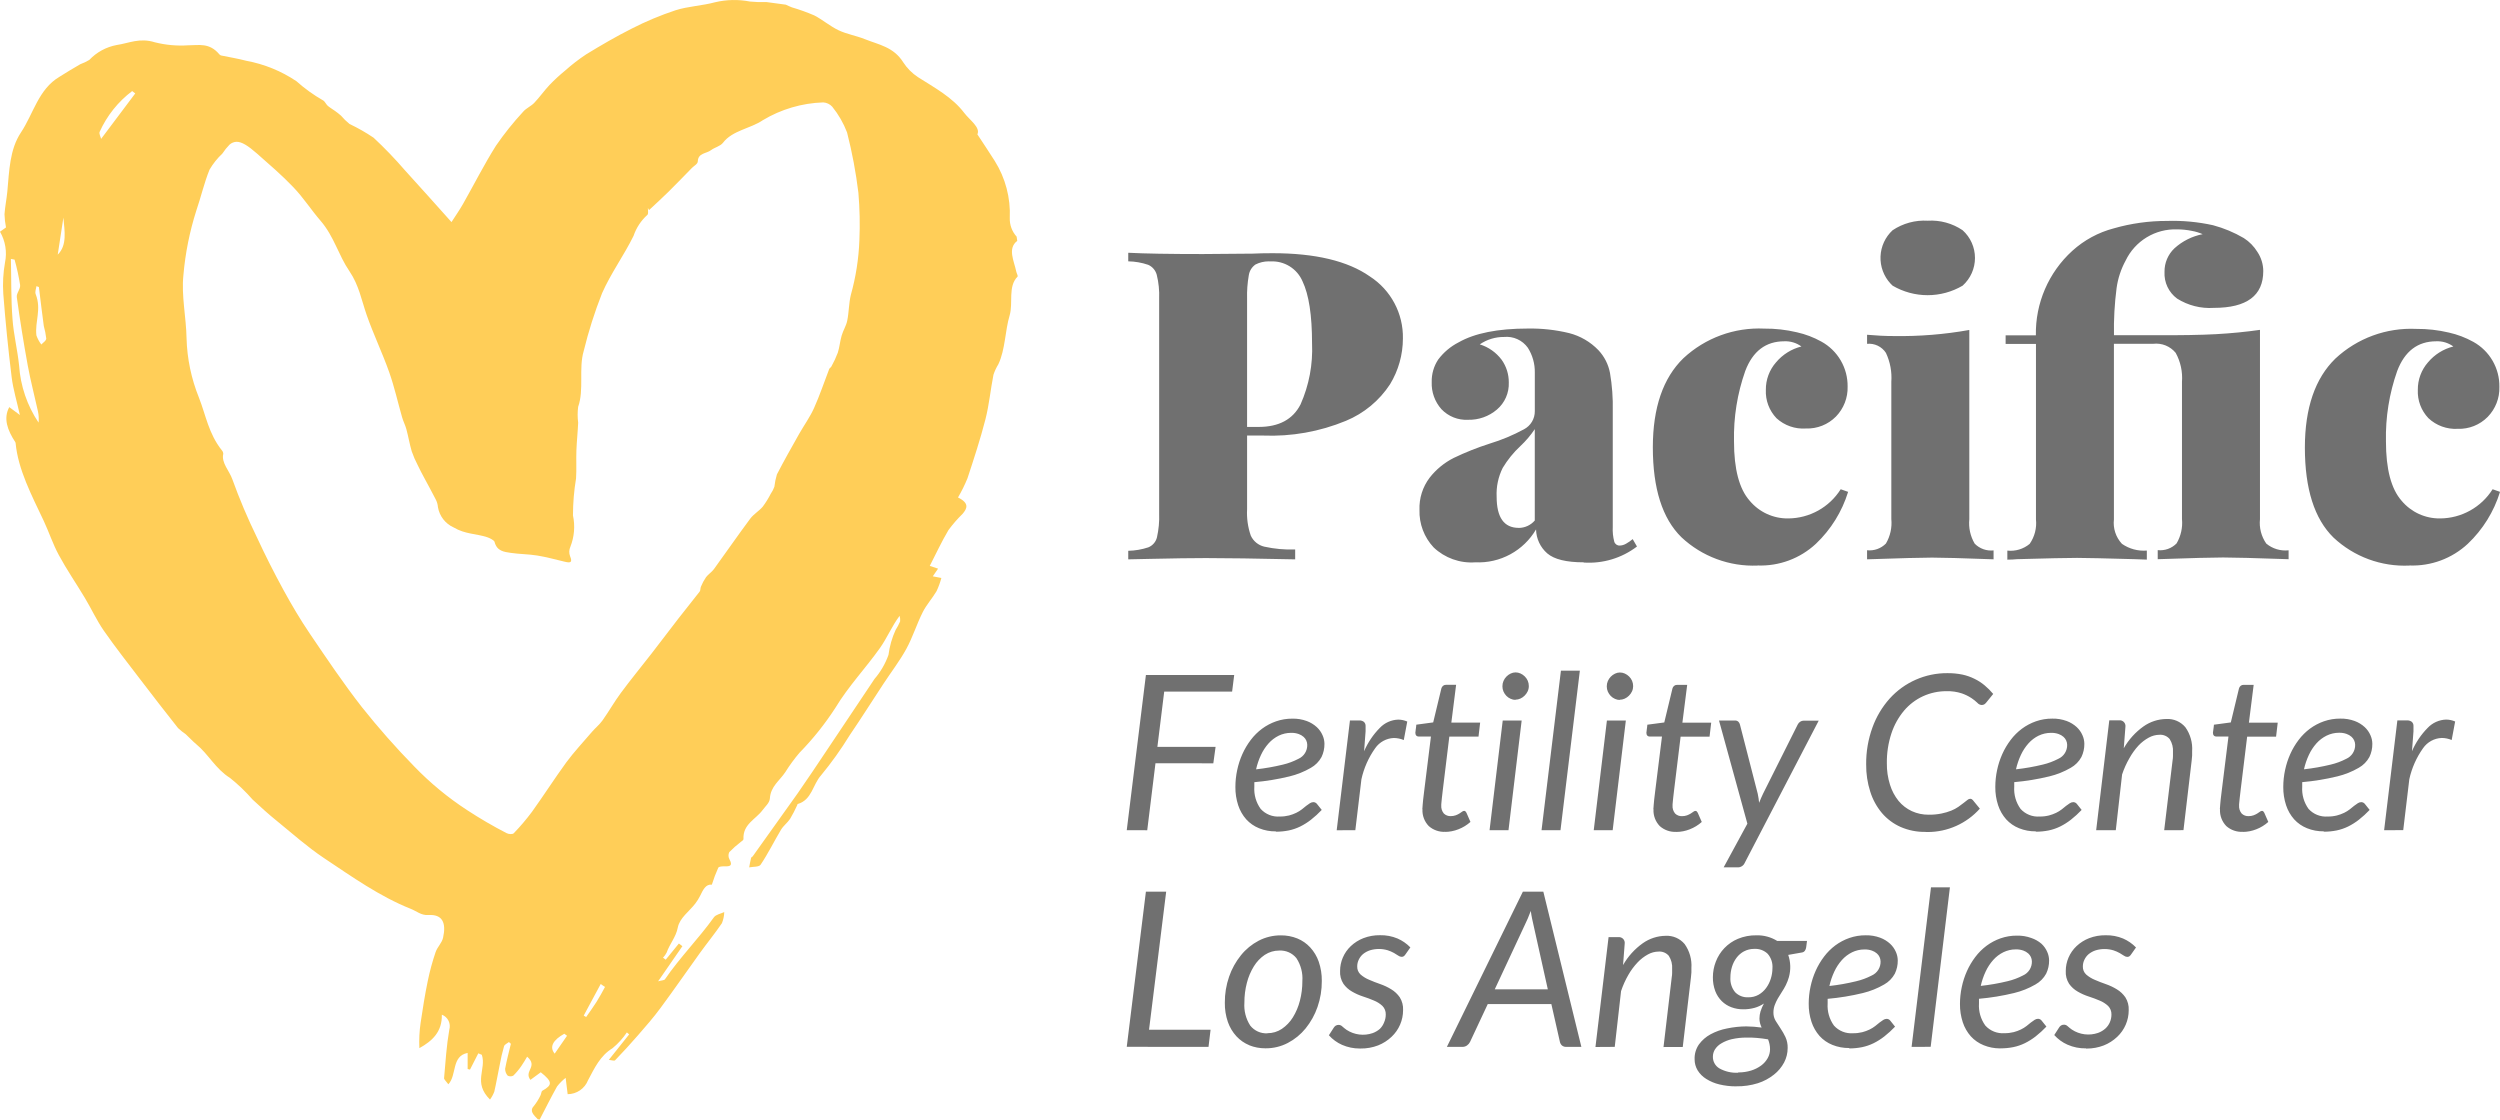
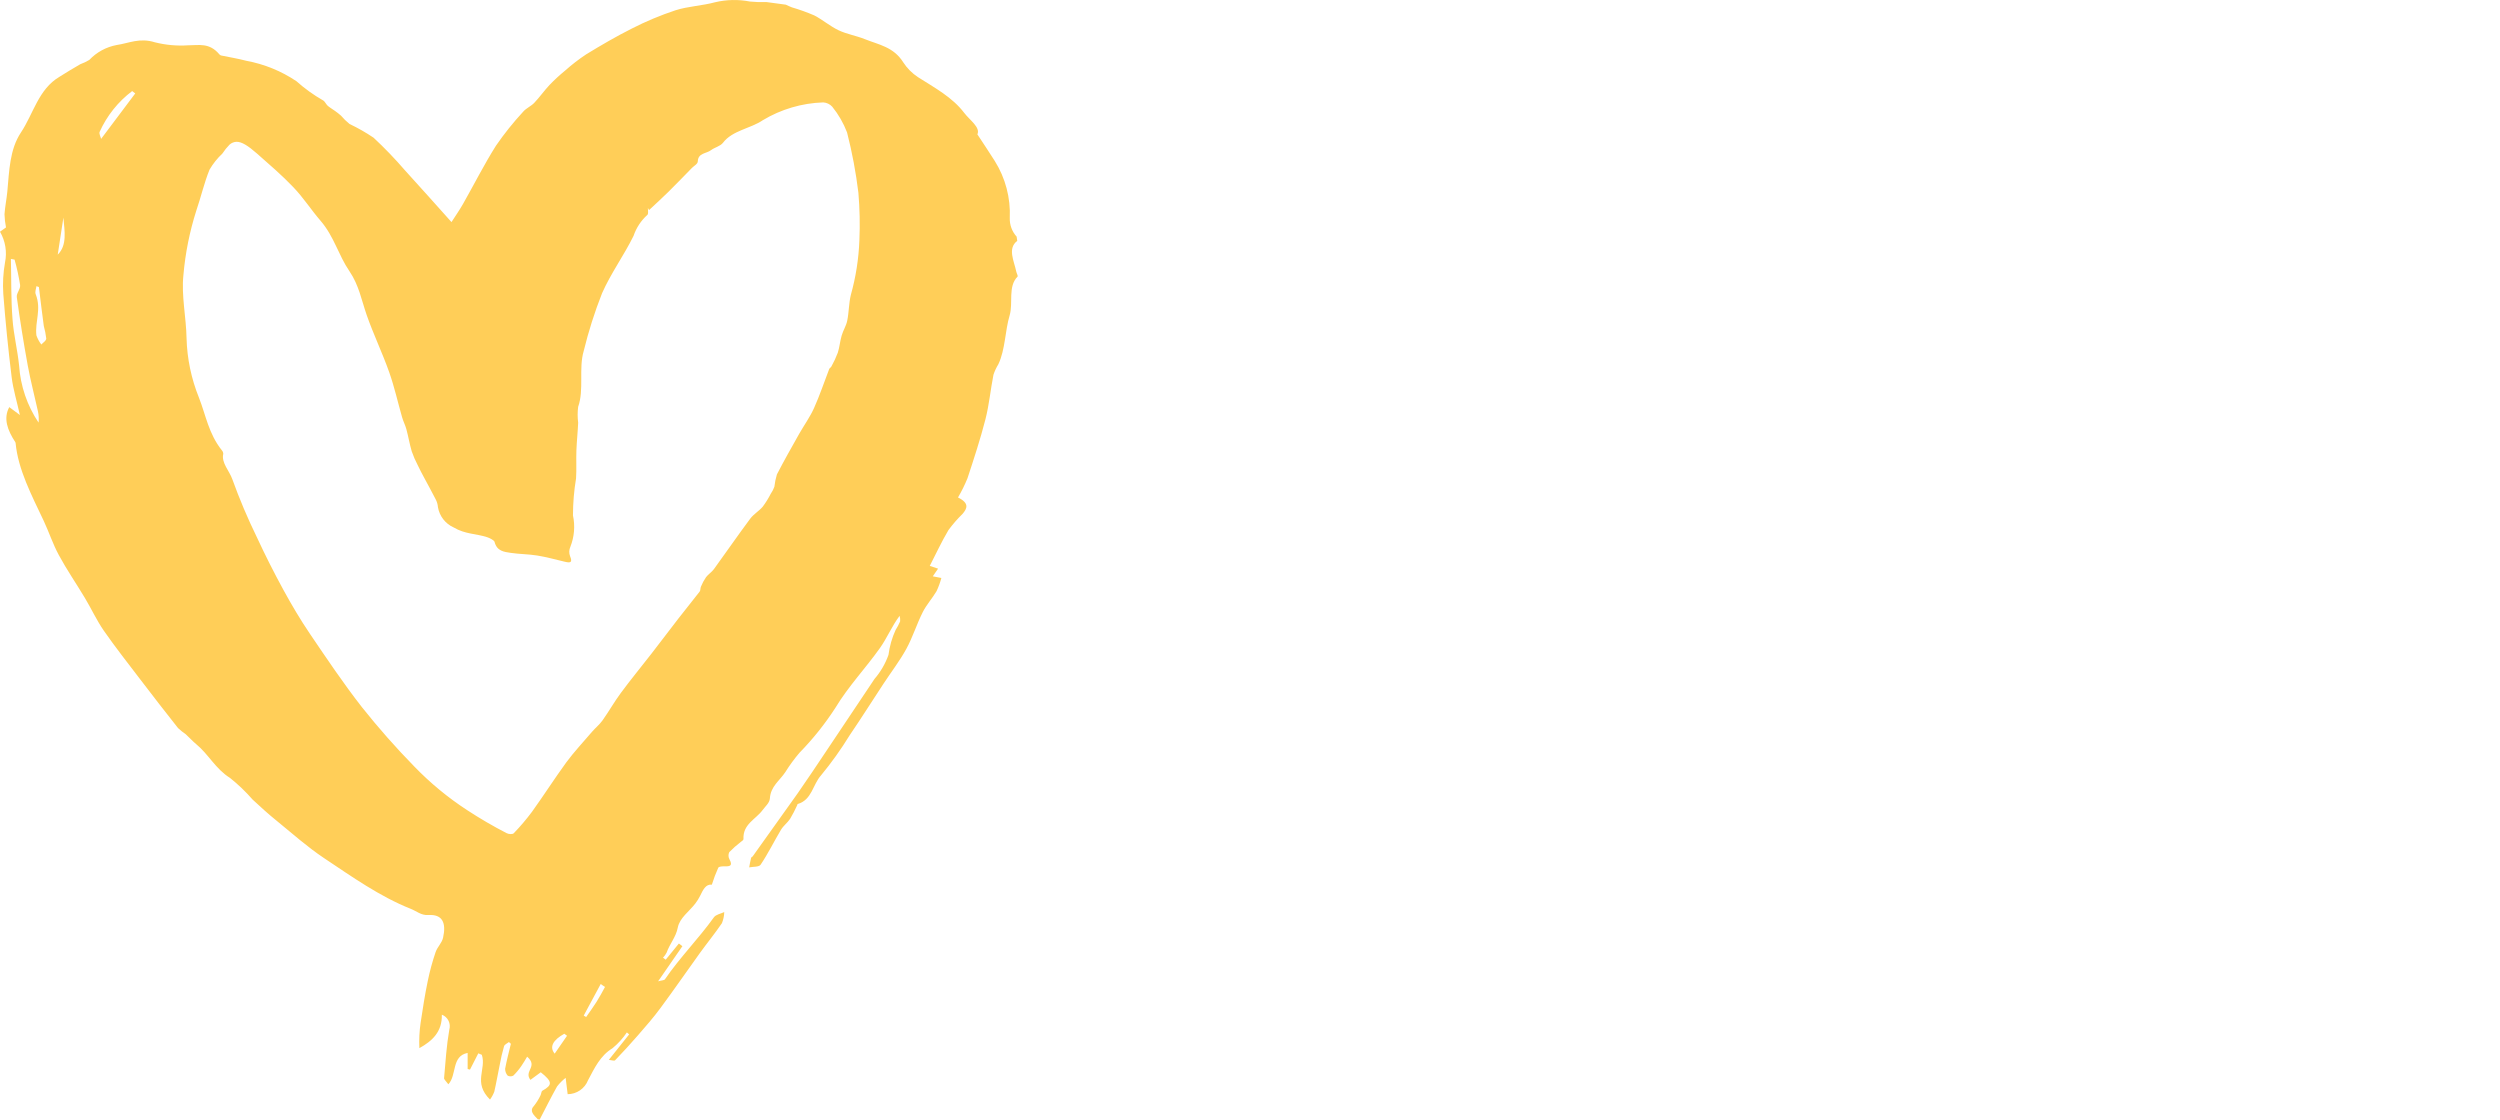
<svg xmlns="http://www.w3.org/2000/svg" id="Group_14558" data-name="Group 14558" width="303.705" height="136" viewBox="0 0 303.705 136">
  <defs>
    <clipPath id="clip-path">
      <path id="Intersection_1" data-name="Intersection 1" d="M65.327,135.969c-.49-.521-1.041-.994-.484-1.593a6.732,6.732,0,0,0,.818-1.307c.1-.177.083-.484.239-.573,1.244-.693,1.218-1.094-.208-2.234l-1.255.922c-.843-1.083.989-1.614-.4-2.816-.255.416-.453.791-.7,1.13a7.874,7.874,0,0,1-.984,1.177.748.748,0,0,1-.677,0,1.274,1.274,0,0,1-.313-.833c.193-1.041.458-2.03.7-3.04l-.239-.213c-.2.166-.521.281-.594.521a22.3,22.3,0,0,0-.521,2.238c-.229,1.088-.411,2.192-.661,3.27a4.1,4.1,0,0,1-.521.958c-2.108-2.083-.406-3.681-.994-5.435l-.427-.182-1.01,1.978-.286-.073V127.91c-1.989.385-1.291,2.686-2.343,3.811-.25-.343-.521-.583-.521-.729.171-1.979.3-3.978.635-5.9a1.5,1.5,0,0,0-.906-1.827c.047,2.082-1.156,3.191-2.728,4.066a16.065,16.065,0,0,1,.151-3.082c.255-1.708.521-3.415.87-5.087a28.963,28.963,0,0,1,.947-3.488c.213-.635.765-1.109.911-1.76.4-1.8-.062-2.868-1.8-2.754-.854.058-1.422-.474-2.13-.755-3.759-1.494-7.122-3.889-10.521-6.154-1.994-1.327-3.822-2.957-5.7-4.488-1.041-.838-2.02-1.728-2.988-2.629A20.947,20.947,0,0,0,27.936,94.5c-1.76-1.1-2.6-2.869-4.118-4.113-.443-.365-.823-.8-1.25-1.187a7.633,7.633,0,0,1-.937-.75q-2.3-2.906-4.54-5.847c-1.51-1.984-3.061-3.946-4.472-5.977-.885-1.275-1.515-2.671-2.311-3.993C9.267,70.892,8.1,69.2,7.143,67.425c-.729-1.343-1.182-2.764-1.827-4.139-1.473-3.124-3.124-6.248-3.42-9.465a.254.254,0,0,0-.037-.11C.9,52.254.385,50.828,1.125,49.458l1.291.958c-.375-1.676-.822-3.15-1-4.587Q.791,40.754.4,35.7a15.711,15.711,0,0,1,.209-3.811A5.3,5.3,0,0,0,0,28.15l.729-.521A9.719,9.719,0,0,1,.546,26.02C.614,25.089.8,24.2.89,23.272c.234-2.53.281-5.118,1.655-7.18,1.52-2.285,2.124-5.258,4.686-6.768C8.075,8.8,8.9,8.283,9.756,7.8a6.1,6.1,0,0,0,1.093-.521,6.124,6.124,0,0,1,3.332-1.811c1.5-.224,2.78-.911,4.639-.328a12.963,12.963,0,0,0,4.04.364c1.312,0,2.572-.349,3.785,1.094a.44.44,0,0,0,.209.141c1.041.218,2.046.375,3.066.645a16.21,16.21,0,0,1,6.086,2.478,19.063,19.063,0,0,0,3.238,2.332c.224.109.354.469.573.661s.583.406.87.614a8.073,8.073,0,0,1,.734.578,8.1,8.1,0,0,0,1.041,1.015,22.193,22.193,0,0,1,2.92,1.666,50.524,50.524,0,0,1,3.811,3.962c1.874,2.051,3.717,4.129,5.654,6.289.458-.714.963-1.432,1.4-2.2,1.338-2.359,2.567-4.8,4.008-7.085a36.708,36.708,0,0,1,3.3-4.123c.365-.427.947-.662,1.338-1.067.661-.693,1.213-1.489,1.869-2.187a21.677,21.677,0,0,1,1.911-1.759A22.252,22.252,0,0,1,71.214,6.6c1.8-1.1,3.644-2.176,5.529-3.124a37.593,37.593,0,0,1,5.321-2.228c1.51-.484,3.254-.551,4.8-.973A10.031,10.031,0,0,1,91.112.188,14.677,14.677,0,0,0,93.107.25l2.358.318c.245.109.489.239.739.328a23.435,23.435,0,0,1,2.712.974c1.01.521,1.926,1.317,2.941,1.8s2.15.661,3.212,1.088c1.655.667,3.483.937,4.649,2.8a6.2,6.2,0,0,0,1.812,1.822c2.01,1.281,4.165,2.431,5.612,4.342.656.864,1.989,1.754,1.593,2.6.827,1.26,1.483,2.239,2.108,3.228a12.028,12.028,0,0,1,1.827,6.924,3.217,3.217,0,0,0,.833,2.275l.073.51c-1.208.932-.39,2.416-.114,3.748.041.2.229.521.151.594-1.187,1.208-.521,3.176-.953,4.686-.578,1.926-.521,4.128-1.374,5.956a6.012,6.012,0,0,0-.6,1.286c-.354,1.791-.521,3.644-.974,5.414-.625,2.431-1.4,4.79-2.176,7.148a18.332,18.332,0,0,1-1.156,2.343c1.442.713,1.083,1.364.562,1.983a16.225,16.225,0,0,0-1.718,1.973c-.833,1.4-1.515,2.884-2.275,4.358l1.01.333-.641.932,1.041.2a9.5,9.5,0,0,1-.583,1.6c-.521.885-1.229,1.65-1.687,2.566-.724,1.442-1.213,3.035-1.984,4.446-.817,1.489-1.858,2.832-2.785,4.248-1.369,2.082-2.707,4.2-4.1,6.247A43.112,43.112,0,0,1,99.734,94.2c-1,1.114-1.1,2.963-2.811,3.467-.052,0-.062.115-.089.172a16.341,16.341,0,0,1-.854,1.64c-.318.479-.807.828-1.1,1.317-.843,1.406-1.562,2.89-2.478,4.248-.2.3-.916.229-1.39.328.073-.38.135-.766.229-1.14,0-.094.151-.13.208-.213,1.822-2.551,3.644-5.1,5.467-7.664,1.2-1.713,2.353-3.462,3.524-5.206q2.905-4.326,5.795-8.668a9.184,9.184,0,0,0,1.7-2.926,10.482,10.482,0,0,1,.87-3.035,6.907,6.907,0,0,0,.546-1.041,1.75,1.75,0,0,0-.067-.666c-.942,1.259-1.515,2.676-2.363,3.878-1.755,2.478-3.863,4.686-5.43,7.289a35.131,35.131,0,0,1-4.368,5.467,19.792,19.792,0,0,0-1.718,2.348c-.687,1.041-1.786,1.728-1.879,3.2-.037.552-.557.963-.885,1.416-.833,1.13-2.416,1.708-2.322,3.524,0,.141-.208.239-.328.344a13.024,13.024,0,0,0-1.4,1.244.959.959,0,0,0,.031.88c.427.791.031.854-.578.843-.286,0-.7,0-.791.172a18.362,18.362,0,0,0-.776,2.051c-.755-.083-1.073.646-1.421,1.349a5.756,5.756,0,0,1-.583.937c-.739.968-1.91,1.755-2.134,2.926s-.989,1.983-1.354,3.04a2.544,2.544,0,0,1-.442.619l.328.245,1.6-1.963.427.323-2.952,4.269c.427-.125.739-.109.838-.255,1.811-2.645,4.076-4.92,5.94-7.518.25-.349.833-.437,1.26-.64a3.834,3.834,0,0,1-.286,1.353c-.849,1.25-1.806,2.416-2.691,3.644-1.6,2.223-3.16,4.483-4.79,6.685-.843,1.145-1.786,2.218-2.718,3.29s-1.827,2.046-2.78,3.035c-.1.1-.453-.026-.755-.057l2.468-3.092-.281-.239a8.833,8.833,0,0,1-1.744,1.921c-1.5.916-2.182,2.41-2.968,3.883a2.679,2.679,0,0,1-2.478,1.7l-.245-1.984a5.857,5.857,0,0,0-1.041,1.042c-.739,1.322-1.416,2.681-2.114,4.024ZM67.383,128l1.5-2.171-.328-.25C67.169,126.348,66.711,127.191,67.383,128Zm3.53-4.628.291.182c.417-.6.854-1.2,1.25-1.822s.708-1.218,1.041-1.832l-.521-.359ZM27.879,17.576a7.161,7.161,0,0,0-.864,1.078,8.688,8.688,0,0,0-1.562,1.958c-.651,1.6-1.041,3.337-1.609,4.987a35.937,35.937,0,0,0-1.562,7.809c-.266,2.515.338,5.133.38,7.669a20.766,20.766,0,0,0,1.51,7.241c.843,2.145,1.171,4.368,2.775,6.383a.672.672,0,0,1,.177.432c-.265,1.078.755,2.082,1.1,3.087a70.255,70.255,0,0,0,2.983,7.049q1.5,3.239,3.243,6.429c.979,1.786,2.025,3.566,3.191,5.284,2.035,3,4.066,6.029,6.32,8.918a93.9,93.9,0,0,0,6.377,7.226,37.08,37.08,0,0,0,6.409,5.289,53.7,53.7,0,0,0,4.8,2.8c.261.135.739.161.875,0a26.881,26.881,0,0,0,2.207-2.6c1.421-1.978,2.738-4.04,4.165-6,.958-1.3,2.082-2.483,3.123-3.712.411-.474.911-.874,1.276-1.385.775-1.088,1.437-2.27,2.233-3.343,1.192-1.614,2.468-3.16,3.7-4.748,1.109-1.432,2.2-2.884,3.311-4.316.843-1.088,1.718-2.155,2.562-3.248.114-.146.067-.411.151-.594a6.219,6.219,0,0,1,.619-1.151c.276-.364.693-.614.963-.984,1.478-2.035,2.91-4.112,4.41-6.127.417-.557,1.067-.922,1.52-1.458a10.91,10.91,0,0,0,.969-1.562,3.757,3.757,0,0,0,.442-.854,8.423,8.423,0,0,1,.307-1.5c.864-1.671,1.791-3.306,2.712-4.941.593-1.041,1.307-2.025,1.8-3.123.693-1.536,1.229-3.16,1.843-4.743.047-.12.2-.177.261-.3a12.187,12.187,0,0,0,.781-1.676c.213-.661.27-1.406.469-2.082s.546-1.166.677-1.812c.209-1.01.193-2.114.437-3.123A28.635,28.635,0,0,0,104.4,29.2a44.965,44.965,0,0,0-.12-5.779,57.263,57.263,0,0,0-1.379-7.336,11.533,11.533,0,0,0-1.8-3.124,1.609,1.609,0,0,0-1.093-.521,15.243,15.243,0,0,0-7.336,2.16c-1.53,1.042-3.686,1.229-4.842,2.744-.328.427-1.01.557-1.458.9-.547.422-1.562.328-1.6,1.343,0,.333-.453.547-.708.807-.953.974-1.9,1.958-2.863,2.91-.766.755-1.562,1.479-2.354,2.218l-.141-.255c0,.291.094.729-.073.849a6,6,0,0,0-1.666,2.535c-1.171,2.384-2.749,4.53-3.826,6.966a54.171,54.171,0,0,0-2.234,7.033c-.625,2.119.067,4.686-.671,6.768a7.471,7.471,0,0,0,0,1.931c-.047,1.135-.172,2.244-.214,3.379s.031,2.28-.042,3.394a27.553,27.553,0,0,0-.375,4.493,6.583,6.583,0,0,1-.318,3.816,1.478,1.478,0,0,0-.031,1.145c.333.8,0,.818-.641.666-1.119-.265-2.239-.578-3.347-.755s-2.14-.161-3.223-.323c-.786-.119-1.676-.193-1.968-1.338-.052-.193-.578-.463-.9-.567-1.338-.438-2.666-.354-4.051-1.177A3.311,3.311,0,0,1,53.2,61.6a2.375,2.375,0,0,0-.271-.937c-.427-.854-.906-1.692-1.354-2.541-.286-.521-.567-1.067-.827-1.609a12.015,12.015,0,0,1-.729-1.682c-.266-.9-.411-1.806-.656-2.707-.13-.484-.39-.968-.521-1.453-.521-1.822-.922-3.644-1.562-5.461-.823-2.327-1.927-4.628-2.739-6.956-.619-1.78-.932-3.6-2.082-5.295-1.359-1.983-1.869-4.232-3.514-6.138-1.151-1.327-2.083-2.806-3.306-4.076-1.374-1.447-2.915-2.764-4.42-4.092-1.114-.98-1.857-1.428-2.468-1.428A1.338,1.338,0,0,0,27.879,17.576ZM7.288,51.677l-.521-2.228ZM1.52,38.765c.13,1.854.609,3.764.8,5.633a14.127,14.127,0,0,0,2.364,6.94,4.251,4.251,0,0,0-.073-1.364c-.406-1.858-.9-3.717-1.239-5.57q-.76-4.165-1.328-8.283c-.073-.521.458-.963.4-1.494a27.247,27.247,0,0,0-.672-3.087l-.447-.089C1.385,33.887,1.327,36.308,1.52,38.765Zm4.316,7.752-.974-4.332ZM4.342,35.756c.713,1.833-.109,3.285.078,4.977a3.905,3.905,0,0,0,.6,1.119c.213-.239.583-.432.6-.729a9.755,9.755,0,0,0-.3-1.52c-.213-1.562-.4-3.155-.594-4.732l-.3-.109C4.388,35.095,4.217,35.444,4.342,35.756Zm2.671-4.821c1.166-1.15.828-2.868.687-4.5Zm114.051-6.221-.984-2.035ZM12.1,16.03c-.083.219.125.589.182.843L16.43,11.35l-.375-.286A12.769,12.769,0,0,0,12.1,16.03Z" fill="none" />
    </clipPath>
    <clipPath id="clip-path-2">
-       <path id="Intersection_2" data-name="Intersection 2" d="M146.412,38.489q-3.473-3.405-3.473-10.933.006-7.21,3.712-10.813a13.481,13.481,0,0,1,9.813-3.6,16.573,16.573,0,0,1,3.972.447,11.091,11.091,0,0,1,2.972,1.13,6.143,6.143,0,0,1,3.16,5.472,5.01,5.01,0,0,1-1.422,3.644,4.874,4.874,0,0,1-3.644,1.447,4.8,4.8,0,0,1-3.551-1.291,4.686,4.686,0,0,1-1.291-3.446A4.994,4.994,0,0,1,157.9,17.2a5.889,5.889,0,0,1,3.077-1.921,3.277,3.277,0,0,0-2.082-.63q-3.368,0-4.738,3.6a24.09,24.09,0,0,0-1.369,8.553q0,5.055,1.895,7.211a5.985,5.985,0,0,0,4.686,2.155,7.586,7.586,0,0,0,6.377-3.546l.9.318a14.638,14.638,0,0,1-3.92,6.315,9.856,9.856,0,0,1-7.08,2.629l-.006.01A12.624,12.624,0,0,1,146.412,38.489ZM67.2,38.453q-3.473-3.405-3.472-10.933.006-7.21,3.712-10.813a13.481,13.481,0,0,1,9.814-3.6,16.572,16.572,0,0,1,3.972.447,11.1,11.1,0,0,1,2.973,1.13,6.144,6.144,0,0,1,3.191,5.467,5.01,5.01,0,0,1-1.421,3.644,4.869,4.869,0,0,1-3.644,1.447,4.8,4.8,0,0,1-3.577-1.25,4.685,4.685,0,0,1-1.291-3.446A4.991,4.991,0,0,1,78.7,17.2a5.89,5.89,0,0,1,3.077-1.921,3.276,3.276,0,0,0-2.082-.63q-3.369,0-4.738,3.6a24.111,24.111,0,0,0-1.369,8.553q0,5.055,1.9,7.211a5.984,5.984,0,0,0,4.686,2.155,7.587,7.587,0,0,0,6.377-3.546l.9.318a14.639,14.639,0,0,1-3.92,6.315,9.856,9.856,0,0,1-7.08,2.629l-.005.01A12.756,12.756,0,0,1,67.2,38.453ZM55.331,41.5q-3.155,0-4.42-1.078A3.959,3.959,0,0,1,49.541,37.5a8.106,8.106,0,0,1-7.367,4,6.657,6.657,0,0,1-5.081-1.817,6.379,6.379,0,0,1-1.713-4.55,6.1,6.1,0,0,1,1.239-3.92,8.669,8.669,0,0,1,2.921-2.395,34.117,34.117,0,0,1,4.368-1.739,22.383,22.383,0,0,0,4.165-1.739,2.458,2.458,0,0,0,1.317-2.213V18.44a5.449,5.449,0,0,0-.843-3,3.168,3.168,0,0,0-2.895-1.317,5.121,5.121,0,0,0-2.947.9,5.259,5.259,0,0,1,2.655,1.869,4.684,4.684,0,0,1,.869,2.764,4.111,4.111,0,0,1-1.447,3.29,5.206,5.206,0,0,1-3.5,1.239,4.164,4.164,0,0,1-3.238-1.291A4.684,4.684,0,0,1,36.865,19.6a4.737,4.737,0,0,1,.791-2.738,7.171,7.171,0,0,1,2.473-2.082Q43.075,13.1,48.547,13.1a19.881,19.881,0,0,1,5,.551,7.53,7.53,0,0,1,3.576,2.083,5.53,5.53,0,0,1,1.4,2.764A24.019,24.019,0,0,1,58.86,23.1V37.2a5.738,5.738,0,0,0,.182,1.791.661.661,0,0,0,.656.474,1.622,1.622,0,0,0,.791-.234,4.963,4.963,0,0,0,.791-.551l.521.9a9.63,9.63,0,0,1-6.471,1.947Zm-7.684-14.13a12.174,12.174,0,0,0-2.155,2.655,7.062,7.062,0,0,0-.739,3.5q0,3.79,2.686,3.79v.006a2.6,2.6,0,0,0,1.947-.9v-11.1A11.887,11.887,0,0,1,47.647,27.369Zm59.147,13.807v-1.1a3.63,3.63,0,0,0,2.712-.817,4.385,4.385,0,0,0,.765-2.973V14.968h-3.686V13.926h3.675a13.536,13.536,0,0,1,4.42-10.261,12.071,12.071,0,0,1,5.05-2.738,23.27,23.27,0,0,1,6.471-.9,22.613,22.613,0,0,1,5.581.521,15.151,15.151,0,0,1,3.738,1.562A5.24,5.24,0,0,1,137.176,3.8a4.216,4.216,0,0,1,.708,2.317q0,4.472-6,4.472a7.448,7.448,0,0,1-4.472-1.13,3.785,3.785,0,0,1-1.525-3.238A3.862,3.862,0,0,1,127.1,3.348a7.146,7.146,0,0,1,3.42-1.713,5.722,5.722,0,0,0-1.317-.4,8.838,8.838,0,0,0-1.791-.182,6.677,6.677,0,0,0-6.247,3.79,9.741,9.741,0,0,0-1.1,3.342,38.741,38.741,0,0,0-.318,5.727h4.79q4.92.021,7.632-.13t5.315-.521v22.99a4.384,4.384,0,0,0,.765,2.972,3.628,3.628,0,0,0,2.712.818v1.1l-.01-.021q-6.107-.209-7.945-.209t-7.944.209v-1.1a2.787,2.787,0,0,0,2.291-.817,4.932,4.932,0,0,0,.656-2.973V19.575a6.309,6.309,0,0,0-.766-3.524,3.07,3.07,0,0,0-2.712-1.1h-4.79V36.281a3.736,3.736,0,0,0,.974,2.973,4.646,4.646,0,0,0,3.025.817v1.1l-1.422-.052q-5.528-.156-7.054-.157-1.791,0-7.315.157a9.921,9.921,0,0,1-1.023.053Zm-86.536-.037q-7.1-.156-10.839-.156-2.473,0-6.893.1L0,41.139V40.1a8.282,8.282,0,0,0,2.447-.422,1.761,1.761,0,0,0,1.041-1.213,11.3,11.3,0,0,0,.266-2.895V9.465A10.347,10.347,0,0,0,3.462,6.57,1.845,1.845,0,0,0,2.421,5.357,7.94,7.94,0,0,0,0,4.935V3.894q3,.156,9.053.156L15.108,4q1.052-.052,2.421-.052,7.788,0,11.813,2.816a8.773,8.773,0,0,1,4.024,7.554,10.714,10.714,0,0,1-1.562,5.55,11.77,11.77,0,0,1-5.368,4.446A23.823,23.823,0,0,1,16.383,26.1H14.437v8.939a8.417,8.417,0,0,0,.447,3.212,2.406,2.406,0,0,0,1.63,1.343,14.861,14.861,0,0,0,3.764.344v1.213ZM15.462,5.316a1.936,1.936,0,0,0-.818,1.317,14.124,14.124,0,0,0-.208,2.842V25.052h1.421q3.681-.006,5.076-2.739a16.473,16.473,0,0,0,1.395-7.419q0-5.107-1.155-7.528a4,4,0,0,0-3.894-2.421q-.113-.007-.225-.007A3.55,3.55,0,0,0,15.462,5.316Zm89.655,35.818q-5.685-.209-7.471-.208t-7.893.208v-1.1a2.786,2.786,0,0,0,2.291-.817A4.928,4.928,0,0,0,92.7,36.24V19.58a7.093,7.093,0,0,0-.656-3.524,2.451,2.451,0,0,0-2.291-1.1v-1.1q1.7.156,3.264.156a47.723,47.723,0,0,0,9.157-.739v22.99a4.88,4.88,0,0,0,.656,2.972,2.8,2.8,0,0,0,2.291.818v1.1ZM92.857,7.893c-.089-.082-.173-.167-.255-.255a4.587,4.587,0,0,1,.255-6.481A6.924,6.924,0,0,1,97.121,0a6.807,6.807,0,0,1,4.238,1.156,4.526,4.526,0,0,1,0,6.737,8.4,8.4,0,0,1-8.5,0Z" fill="#707070" />
-     </clipPath>
+       </clipPath>
    <clipPath id="clip-path-3">
-       <path id="Intersection_3" data-name="Intersection 3" d="M71.99,50.26a5.243,5.243,0,0,1-1.6-.671,3.2,3.2,0,0,1-1.041-1.041,2.6,2.6,0,0,1-.365-1.348,2.982,2.982,0,0,1,.521-1.791,4.249,4.249,0,0,1,1.422-1.239,6.916,6.916,0,0,1,2-.708,11.756,11.756,0,0,1,2.332-.25q.474.006.942.042t.927.1a3.071,3.071,0,0,1-.193-.521,2.266,2.266,0,0,1-.073-.583,3.057,3.057,0,0,1,.125-.843,5.061,5.061,0,0,1,.417-.974,3.971,3.971,0,0,1-1.119.521,4.948,4.948,0,0,1-1.406.182,4,4,0,0,1-1.426-.25,3.321,3.321,0,0,1-1.166-.739,3.447,3.447,0,0,1-.791-1.218,4.6,4.6,0,0,1-.291-1.7,5.192,5.192,0,0,1,.349-1.863,4.9,4.9,0,0,1,2.676-2.786,5.614,5.614,0,0,1,2.275-.432,4.554,4.554,0,0,1,2.514.682h3.619l-.1.776a.9.9,0,0,1-.151.406.519.519,0,0,1-.375.223l-1.655.292a4.549,4.549,0,0,1,.083,2.7,5.7,5.7,0,0,1-.375.974,7.757,7.757,0,0,1-.49.843q-.266.4-.489.791a5.388,5.388,0,0,0-.375.807,2.611,2.611,0,0,0-.151.9,1.907,1.907,0,0,0,.271,1q.271.447.594.921a8.047,8.047,0,0,1,.594,1.042,3.01,3.01,0,0,1,.27,1.322,3.788,3.788,0,0,1-.432,1.77,4.648,4.648,0,0,1-1.239,1.478,6.119,6.119,0,0,1-1.952,1.041,8.336,8.336,0,0,1-2.6.375l.016.005h-.1A8.518,8.518,0,0,1,71.99,50.26Zm1.531-5.5a4.5,4.5,0,0,0-1.3.521,2.23,2.23,0,0,0-.765.729,1.643,1.643,0,0,0-.25.864,1.608,1.608,0,0,0,.8,1.447,4.244,4.244,0,0,0,2.254.521l.031-.037a5.159,5.159,0,0,0,1.562-.229,4.113,4.113,0,0,0,1.223-.615,2.816,2.816,0,0,0,.791-.9,2.206,2.206,0,0,0,.281-1.078,2.938,2.938,0,0,0-.068-.64,3.6,3.6,0,0,0-.171-.557q-.713-.119-1.338-.172T75.39,44.57h-.119A8.041,8.041,0,0,0,73.521,44.762Zm1.468-10.668a2.775,2.775,0,0,0-.906.776,3.557,3.557,0,0,0-.557,1.1,4.365,4.365,0,0,0-.193,1.291,2.563,2.563,0,0,0,.573,1.8,2.083,2.083,0,0,0,1.6.619,2.473,2.473,0,0,0,1.246-.307,2.949,2.949,0,0,0,.916-.817,3.8,3.8,0,0,0,.573-1.14,4.267,4.267,0,0,0,.2-1.275,2.389,2.389,0,0,0-.583-1.749,2.165,2.165,0,0,0-1.614-.594h-.051A2.61,2.61,0,0,0,74.989,34.095ZM26.156,45.455a4.691,4.691,0,0,1-1.6-1.166l.578-.9a.808.808,0,0,1,.25-.266.678.678,0,0,1,.37-.094.649.649,0,0,1,.422.182,5.509,5.509,0,0,0,.521.417,3.634,3.634,0,0,0,3.181.4,2.738,2.738,0,0,0,.879-.521,2.222,2.222,0,0,0,.515-.8,2.336,2.336,0,0,0,.193-.942,1.417,1.417,0,0,0-.406-1.041,3.336,3.336,0,0,0-1.041-.656q-.62-.266-1.328-.494a6.73,6.73,0,0,1-1.327-.594,3.244,3.244,0,0,1-1.041-.942,2.6,2.6,0,0,1-.406-1.562,4.09,4.09,0,0,1,.333-1.624,4.193,4.193,0,0,1,.968-1.39,4.745,4.745,0,0,1,1.53-.968,5.41,5.41,0,0,1,2.031-.359,5.209,5.209,0,0,1,2.114.4,4.871,4.871,0,0,1,1.562,1.083l-.593.843a.846.846,0,0,1-.209.229.456.456,0,0,1-.266.073.743.743,0,0,1-.4-.146c-.142-.1-.316-.2-.521-.323a4.292,4.292,0,0,0-.755-.328,3.759,3.759,0,0,0-2.155,0,2.662,2.662,0,0,0-.843.453,2.01,2.01,0,0,0-.521.677,1.838,1.838,0,0,0-.193.823,1.266,1.266,0,0,0,.406.989,3.764,3.764,0,0,0,1.041.64q.619.271,1.338.521a6.787,6.787,0,0,1,1.338.63,3.4,3.4,0,0,1,1.042.974,2.66,2.66,0,0,1,.406,1.562,4.432,4.432,0,0,1-1.4,3.243,5.113,5.113,0,0,1-1.629,1.041,5.738,5.738,0,0,1-2.134.381h-.1A5.326,5.326,0,0,1,26.156,45.455Zm90.4.453-.026-.026a5.315,5.315,0,0,1-2.254-.453,4.674,4.674,0,0,1-1.6-1.166l.578-.9a.8.8,0,0,1,.25-.265.679.679,0,0,1,.37-.094.642.642,0,0,1,.422.182,5.64,5.64,0,0,0,.521.416,3.634,3.634,0,0,0,3.181.4,2.739,2.739,0,0,0,.88-.521,2.218,2.218,0,0,0,.552-.771,2.348,2.348,0,0,0,.193-.942,1.418,1.418,0,0,0-.406-1.041,3.344,3.344,0,0,0-1.041-.656q-.619-.266-1.327-.494a6.744,6.744,0,0,1-1.328-.594,3.245,3.245,0,0,1-1.041-.942,2.608,2.608,0,0,1-.406-1.562,4.082,4.082,0,0,1,.334-1.624,4.2,4.2,0,0,1,.968-1.39A4.747,4.747,0,0,1,116.9,32.5a5.406,5.406,0,0,1,2.03-.359,5.206,5.206,0,0,1,2.114.4,4.875,4.875,0,0,1,1.562,1.083l-.594.843a.852.852,0,0,1-.208.229.456.456,0,0,1-.266.073.743.743,0,0,1-.4-.146q-.213-.146-.521-.323a4.261,4.261,0,0,0-.755-.328,3.759,3.759,0,0,0-2.155,0,2.672,2.672,0,0,0-.843.453,2.011,2.011,0,0,0-.521.677,1.844,1.844,0,0,0-.193.823,1.264,1.264,0,0,0,.406.989,3.764,3.764,0,0,0,1.041.64q.619.271,1.338.521a6.79,6.79,0,0,1,1.338.63,3.393,3.393,0,0,1,1.041.974,2.66,2.66,0,0,1,.406,1.562,4.435,4.435,0,0,1-1.4,3.243,5.12,5.12,0,0,1-1.63,1.041,5.738,5.738,0,0,1-2.055.381ZM104.1,45.5a4.248,4.248,0,0,1-1.562-1.083,4.888,4.888,0,0,1-.974-1.7,6.889,6.889,0,0,1-.343-2.238,9.787,9.787,0,0,1,.219-2.046,9.58,9.58,0,0,1,.63-1.942,8.754,8.754,0,0,1,1.015-1.713,6.817,6.817,0,0,1,1.369-1.364,6.424,6.424,0,0,1,1.7-.9,5.908,5.908,0,0,1,1.994-.328,4.766,4.766,0,0,1,1.749.291,3.71,3.71,0,0,1,1.223.693,2.94,2.94,0,0,1,.7.989,2.6,2.6,0,0,1,.229,1.041,3.6,3.6,0,0,1-.354,1.6,3.323,3.323,0,0,1-1.3,1.317,9.7,9.7,0,0,1-2.6,1.041,28.584,28.584,0,0,1-4.264.7v.562a4.122,4.122,0,0,0,.771,2.692,2.843,2.843,0,0,0,2.322.927,4.412,4.412,0,0,0,1.125-.13,4.817,4.817,0,0,0,.88-.323,3.946,3.946,0,0,0,.682-.422l.521-.422c.166-.129.319-.236.458-.323a.794.794,0,0,1,.422-.13.573.573,0,0,1,.432.224l.578.723a12.161,12.161,0,0,1-1.307,1.192,7.643,7.643,0,0,1-1.307.822,5.871,5.871,0,0,1-1.4.479,7.766,7.766,0,0,1-1.562.151l.01.005h-.09A5.246,5.246,0,0,1,104.1,45.5Zm2.4-11.3a4.063,4.063,0,0,0-1.239.942,5.718,5.718,0,0,0-.921,1.406,8.379,8.379,0,0,0-.594,1.744h.01A25.524,25.524,0,0,0,107,37.724a8.086,8.086,0,0,0,1.879-.7,1.817,1.817,0,0,0,1.078-1.718,1.318,1.318,0,0,0-.443-.958,1.823,1.823,0,0,0-.6-.349,2.563,2.563,0,0,0-.9-.141h-.03A3.426,3.426,0,0,0,106.5,34.2Zm-91.612,11.3a4.394,4.394,0,0,1-1.562-1.083,5.018,5.018,0,0,1-1.041-1.739,6.9,6.9,0,0,1-.37-2.343,9.447,9.447,0,0,1,.521-3.171,8.609,8.609,0,0,1,1.442-2.6A6.816,6.816,0,0,1,16.03,32.8a5.758,5.758,0,0,1,2.691-.646,5.2,5.2,0,0,1,2,.375,4.388,4.388,0,0,1,1.562,1.083,5,5,0,0,1,1.042,1.744,6.934,6.934,0,0,1,.37,2.338,9.384,9.384,0,0,1-.521,3.16,8.608,8.608,0,0,1-1.442,2.6,6.872,6.872,0,0,1-2.166,1.77,5.72,5.72,0,0,1-2.682.651h-.059A5.2,5.2,0,0,1,14.885,45.507Zm1.895-10.99a4.581,4.581,0,0,0-1.338,1.4,7.222,7.222,0,0,0-.854,2.02,9.323,9.323,0,0,0-.3,2.395A4.545,4.545,0,0,0,15,43.112a2.48,2.48,0,0,0,2.083.942l.005-.015a3.093,3.093,0,0,0,1.749-.521,4.632,4.632,0,0,0,1.343-1.4,7.209,7.209,0,0,0,.854-2.02,9.324,9.324,0,0,0,.3-2.4,4.481,4.481,0,0,0-.723-2.775A2.489,2.489,0,0,0,18.534,34h-.028A3.126,3.126,0,0,0,16.779,34.516ZM87.755,45.882l.021-.042a5.256,5.256,0,0,1-2.051-.38,4.25,4.25,0,0,1-1.562-1.083,4.89,4.89,0,0,1-.974-1.7,6.893,6.893,0,0,1-.343-2.239,9.819,9.819,0,0,1,.219-2.046,9.593,9.593,0,0,1,.63-1.942,8.779,8.779,0,0,1,1.015-1.713,6.829,6.829,0,0,1,1.369-1.364,6.417,6.417,0,0,1,1.7-.9,5.919,5.919,0,0,1,1.994-.328,4.766,4.766,0,0,1,1.749.291,3.7,3.7,0,0,1,1.213.739,2.946,2.946,0,0,1,.7.989,2.607,2.607,0,0,1,.229,1.041,3.606,3.606,0,0,1-.354,1.6,3.322,3.322,0,0,1-1.3,1.317,9.721,9.721,0,0,1-2.6,1.042,28.644,28.644,0,0,1-4.264.7v.562a4.121,4.121,0,0,0,.77,2.692,2.844,2.844,0,0,0,2.322.927,4.411,4.411,0,0,0,1.125-.13,4.818,4.818,0,0,0,.88-.323,3.942,3.942,0,0,0,.682-.422l.521-.422q.25-.193.458-.323a.8.8,0,0,1,.422-.13.572.572,0,0,1,.432.224l.578.724a12.2,12.2,0,0,1-1.307,1.192,7.643,7.643,0,0,1-1.307.823,5.89,5.89,0,0,1-1.4.479,7.736,7.736,0,0,1-1.52.151Zm.359-11.672a4.063,4.063,0,0,0-1.239.942,5.733,5.733,0,0,0-.922,1.406A8.4,8.4,0,0,0,85.36,38.3l-.011.005a25.428,25.428,0,0,0,3.249-.573,8.084,8.084,0,0,0,1.9-.7,1.817,1.817,0,0,0,1.078-1.718,1.318,1.318,0,0,0-.442-.958,1.819,1.819,0,0,0-.6-.349,2.542,2.542,0,0,0-.9-.141h-.03A3.428,3.428,0,0,0,88.114,34.209ZM65.207,45.72l1-8.486a3.1,3.1,0,0,0,.047-.521v-.469a2.6,2.6,0,0,0-.4-1.6,1.489,1.489,0,0,0-1.254-.521,2.75,2.75,0,0,0-1.281.343,5.016,5.016,0,0,0-1.255.968,7.9,7.9,0,0,0-1.125,1.515,10.657,10.657,0,0,0-.89,1.979L59.282,45.7l-2.343.015,1.593-13.343H59.7a.7.7,0,0,1,.791.791l-.2,2.6a8.27,8.27,0,0,1,2.4-2.655,4.91,4.91,0,0,1,2.77-.9,2.82,2.82,0,0,1,2.311,1,4.5,4.5,0,0,1,.823,2.92c.007.163.007.337,0,.521a5.78,5.78,0,0,1-.052.578l-1,8.486Zm-12.334-.187a.831.831,0,0,1-.25-.427L51.582,40.5H43.856L41.7,45.106a1.146,1.146,0,0,1-.359.417.906.906,0,0,1-.521.177H38.89l9.23-18.851h2.488L55.227,45.7H53.394l-.05,0A.745.745,0,0,1,52.873,45.533Zm-4.165-15.41q-.187.437-.359.781l-3.644,7.809h6.471L51.15,38.7l-1.739-7.809q-.083-.365-.171-.776t-.156-.931Q48.9,29.685,48.708,30.123ZM97.7,26.317H100L97.662,45.694l-2.317.005ZM55.227,45.7ZM0,45.694,2.327,26.843H4.79L2.707,43.617h7.476L9.933,45.7Zm75.5-6.008h0Zm-1.26-15.8H72.516l2.879-5.3L71.949,6.055H73.88A.564.564,0,0,1,74.3,6.2a.736.736,0,0,1,.193.349l2.16,8.4q.063.275.1.552c.028.184.051.368.067.551.08-.184.157-.37.229-.557a5.791,5.791,0,0,1,.255-.557l4.212-8.408a.841.841,0,0,1,.3-.333.707.707,0,0,1,.39-.125h1.854l-9,17.3a.876.876,0,0,1-.8.521Zm22.79-4.3a7.291,7.291,0,0,1-3.018-.6,6.411,6.411,0,0,1-2.27-1.692,7.556,7.556,0,0,1-1.421-2.6,10.5,10.5,0,0,1-.495-3.3,12.753,12.753,0,0,1,.765-4.5,10.732,10.732,0,0,1,2.083-3.5A9.372,9.372,0,0,1,99.692.3a8.82,8.82,0,0,1,1.817.172A6.293,6.293,0,0,1,103,.994a5.918,5.918,0,0,1,1.218.791,8.309,8.309,0,0,1,1.041,1.041l-.843,1.041a1.01,1.01,0,0,1-.234.219.593.593,0,0,1-.328.083.74.74,0,0,1-.521-.266,5.035,5.035,0,0,0-.718-.573,5.375,5.375,0,0,0-1.171-.573,5.49,5.49,0,0,0-1.864-.266,6.772,6.772,0,0,0-2.853.614,6.684,6.684,0,0,0-2.3,1.749,8.414,8.414,0,0,0-1.531,2.754,11.076,11.076,0,0,0-.557,3.644,8.312,8.312,0,0,0,.38,2.6,5.91,5.91,0,0,0,1.041,1.968,4.628,4.628,0,0,0,1.614,1.244,4.809,4.809,0,0,0,2.051.432,7.341,7.341,0,0,0,1.562-.146A7.06,7.06,0,0,0,100.166,17a4.445,4.445,0,0,0,.874-.469q.359-.26.63-.469l.453-.354a.556.556,0,0,1,.328-.146.385.385,0,0,1,.2.047.468.468,0,0,1,.13.109l.854,1.042A8.5,8.5,0,0,1,97.3,19.6Q97.166,19.6,97.03,19.591Zm-30.261-.005a2.81,2.81,0,0,1-2.015-.7,2.737,2.737,0,0,1-.765-2.025.4.4,0,0,1,0-.2,2.008,2.008,0,0,0,.026-.364c.01-.16.03-.366.057-.62s.068-.587.12-1l.828-6.669H63.531a.413.413,0,0,1-.281-.1.392.392,0,0,1-.11-.307q-.031-.037,0-.156a1.065,1.065,0,0,0,.031-.271l.042-.307a1.55,1.55,0,0,0,.031-.3L65.3,6.289l.99-4.118a.627.627,0,0,1,.2-.323.52.52,0,0,1,.354-.125h1.239L67.5,6.315H71l-.2,1.7H67.284l-.8,6.555q-.068.541-.1.869l-.052.521a2.513,2.513,0,0,0-.026.276v.12a1.39,1.39,0,0,0,.307.994,1.115,1.115,0,0,0,.849.323,1.722,1.722,0,0,0,.6-.1,2.616,2.616,0,0,0,.453-.219c.129-.08.236-.152.323-.219a.414.414,0,0,1,.234-.1.241.241,0,0,1,.167.052.684.684,0,0,1,.125.172l.49,1.119a4.771,4.771,0,0,1-1.453.89,4.5,4.5,0,0,1-1.65.323Zm68.82-.005a2.813,2.813,0,0,1-2.015-.7,2.738,2.738,0,0,1-.766-2.025.407.407,0,0,1,0-.2,1.96,1.96,0,0,0,.026-.365q.015-.24.057-.619t.12-1L133.839,8h-1.483a.412.412,0,0,1-.281-.1.389.389,0,0,1-.11-.307q-.031-.037,0-.156A1.066,1.066,0,0,0,132,7.169l.042-.307a1.549,1.549,0,0,0,.031-.3l2.051-.276.989-4.118a.631.631,0,0,1,.2-.323.523.523,0,0,1,.354-.125H136.9l-.578,4.592h3.5l-.2,1.7h-3.514l-.8,6.555q-.068.541-.1.869l-.053.521a2.6,2.6,0,0,0-.026.276v.12a1.389,1.389,0,0,0,.307.994,1.121,1.121,0,0,0,.849.323,1.719,1.719,0,0,0,.6-.1,2.622,2.622,0,0,0,.453-.219c.129-.08.236-.153.323-.219a.414.414,0,0,1,.234-.1.241.241,0,0,1,.167.052.675.675,0,0,1,.125.172l.49,1.119a4.77,4.77,0,0,1-1.452.89,4.5,4.5,0,0,1-1.651.323Zm-96.886,0a2.814,2.814,0,0,1-2.015-.7,2.737,2.737,0,0,1-.765-2.025.4.4,0,0,1,0-.2,2.01,2.01,0,0,0,.026-.365q.015-.24.057-.619t.12-1L36.953,8H35.464a.412.412,0,0,1-.281-.1.39.39,0,0,1-.11-.307q-.031-.037,0-.156a1.065,1.065,0,0,0,.031-.271l.042-.307a1.551,1.551,0,0,0,.031-.3l2.051-.276.99-4.118a.627.627,0,0,1,.2-.323.522.522,0,0,1,.354-.125h1.239L39.431,6.31h3.5l-.2,1.7H39.186l-.8,6.555q-.068.541-.1.869l-.052.521a2.513,2.513,0,0,0-.026.276v.12a1.39,1.39,0,0,0,.307.994,1.121,1.121,0,0,0,.849.323,1.72,1.72,0,0,0,.6-.1,2.621,2.621,0,0,0,.453-.219q.193-.119.322-.219a.414.414,0,0,1,.234-.1.241.241,0,0,1,.167.052.666.666,0,0,1,.125.172l.489,1.119a4.771,4.771,0,0,1-1.453.89,4.5,4.5,0,0,1-1.65.323Zm71.72-.016.021-.042a5.247,5.247,0,0,1-2.051-.38,4.251,4.251,0,0,1-1.562-1.083,4.886,4.886,0,0,1-.974-1.7,6.879,6.879,0,0,1-.343-2.239,9.819,9.819,0,0,1,.218-2.046,9.563,9.563,0,0,1,.63-1.942,8.769,8.769,0,0,1,1.015-1.713,6.817,6.817,0,0,1,1.369-1.364,6.423,6.423,0,0,1,1.7-.9,5.931,5.931,0,0,1,1.994-.328,4.768,4.768,0,0,1,1.749.291,3.724,3.724,0,0,1,1.213.739,2.947,2.947,0,0,1,.7.989,2.608,2.608,0,0,1,.229,1.041,3.616,3.616,0,0,1-.354,1.6,3.324,3.324,0,0,1-1.3,1.317,9.731,9.731,0,0,1-2.6,1.041,28.725,28.725,0,0,1-4.264.7V14.1a4.117,4.117,0,0,0,.77,2.691,2.844,2.844,0,0,0,2.322.927,4.394,4.394,0,0,0,1.125-.13,4.843,4.843,0,0,0,.88-.323,3.94,3.94,0,0,0,.682-.422l.521-.422c.167-.128.319-.236.458-.323a.8.8,0,0,1,.422-.13.573.573,0,0,1,.432.223l.578.724a12.2,12.2,0,0,1-1.307,1.192,7.662,7.662,0,0,1-1.307.823,5.876,5.876,0,0,1-1.4.479,7.739,7.739,0,0,1-1.52.151Zm.359-11.672a4.064,4.064,0,0,0-1.239.942,5.733,5.733,0,0,0-.922,1.406,8.4,8.4,0,0,0-.594,1.744h.011a25.518,25.518,0,0,0,3.248-.573,8.043,8.043,0,0,0,1.879-.7A1.817,1.817,0,0,0,114.243,9a1.32,1.32,0,0,0-.442-.958,1.827,1.827,0,0,0-.6-.349,2.554,2.554,0,0,0-.9-.141h-.03A3.427,3.427,0,0,0,110.781,7.892ZM18.107,19.564l.021-.042a5.247,5.247,0,0,1-2.051-.38,4.25,4.25,0,0,1-1.562-1.083,4.886,4.886,0,0,1-.974-1.7,6.867,6.867,0,0,1-.343-2.239,9.818,9.818,0,0,1,.218-2.046,9.563,9.563,0,0,1,.63-1.942,8.814,8.814,0,0,1,1.015-1.713,6.819,6.819,0,0,1,1.37-1.364,6.423,6.423,0,0,1,1.7-.9,5.93,5.93,0,0,1,1.994-.328,4.769,4.769,0,0,1,1.75.291,3.729,3.729,0,0,1,1.213.739,2.946,2.946,0,0,1,.7.989,2.6,2.6,0,0,1,.229,1.041,3.6,3.6,0,0,1-.354,1.6,3.326,3.326,0,0,1-1.3,1.317,9.725,9.725,0,0,1-2.6,1.041,28.725,28.725,0,0,1-4.264.7V14.1a4.117,4.117,0,0,0,.77,2.691,2.844,2.844,0,0,0,2.322.927,4.4,4.4,0,0,0,1.125-.13,4.826,4.826,0,0,0,.879-.323,3.928,3.928,0,0,0,.682-.422l.521-.422c.167-.128.319-.236.458-.323a.8.8,0,0,1,.422-.13.572.572,0,0,1,.432.223l.578.724a12.154,12.154,0,0,1-1.307,1.192,7.64,7.64,0,0,1-1.306.823,5.876,5.876,0,0,1-1.4.479,7.741,7.741,0,0,1-1.521.151Zm.359-11.672a4.07,4.07,0,0,0-1.239.942,5.718,5.718,0,0,0-.922,1.406,8.4,8.4,0,0,0-.594,1.744h.01a25.511,25.511,0,0,0,3.249-.573,8.042,8.042,0,0,0,1.879-.7A1.817,1.817,0,0,0,21.928,9a1.319,1.319,0,0,0-.443-.958,1.82,1.82,0,0,0-.6-.349,2.554,2.554,0,0,0-.9-.141h-.03A3.425,3.425,0,0,0,18.466,7.892ZM145.407,19.559l.021-.042a5.247,5.247,0,0,1-2.051-.38,4.25,4.25,0,0,1-1.562-1.083,4.879,4.879,0,0,1-.974-1.7,6.878,6.878,0,0,1-.344-2.239,9.818,9.818,0,0,1,.219-2.046,9.565,9.565,0,0,1,.63-1.942,8.789,8.789,0,0,1,1.015-1.713,6.829,6.829,0,0,1,1.369-1.364,6.433,6.433,0,0,1,1.7-.9,5.914,5.914,0,0,1,1.994-.328,4.77,4.77,0,0,1,1.75.291,3.714,3.714,0,0,1,1.213.739,2.934,2.934,0,0,1,.7.989,2.593,2.593,0,0,1,.229,1.041,3.6,3.6,0,0,1-.354,1.6,3.325,3.325,0,0,1-1.3,1.318,9.728,9.728,0,0,1-2.6,1.041,28.705,28.705,0,0,1-4.264.7V14.1a4.118,4.118,0,0,0,.771,2.691,2.844,2.844,0,0,0,2.322.927,4.391,4.391,0,0,0,1.125-.13,4.819,4.819,0,0,0,.88-.323,3.946,3.946,0,0,0,.682-.422l.521-.422q.25-.193.458-.323a.785.785,0,0,1,.422-.13.571.571,0,0,1,.432.223l.578.724a12.162,12.162,0,0,1-1.307,1.192,7.627,7.627,0,0,1-1.307.823,5.866,5.866,0,0,1-1.4.479,7.741,7.741,0,0,1-1.521.151Zm.359-11.672a4.07,4.07,0,0,0-1.239.942,5.718,5.718,0,0,0-.921,1.406,8.406,8.406,0,0,0-.594,1.744h.01a25.441,25.441,0,0,0,3.249-.573,8.085,8.085,0,0,0,1.879-.7,1.817,1.817,0,0,0,1.078-1.718,1.317,1.317,0,0,0-.443-.958,1.812,1.812,0,0,0-.6-.349,2.546,2.546,0,0,0-.9-.141h-.03A3.426,3.426,0,0,0,145.767,7.887ZM27.114,6.044h1.114a.891.891,0,0,1,.578.171.642.642,0,0,1,.208.521v.63l-.182,2.421a9.2,9.2,0,0,1,1.916-2.843,3.227,3.227,0,0,1,2.228-1,2.78,2.78,0,0,1,1.1.234l-.422,2.249a3.188,3.188,0,0,0-1.2-.25,2.891,2.891,0,0,0-2.275,1.244,10.3,10.3,0,0,0-1.671,3.769l-.739,6.185-2.265.011Zm127.243-.005h1.171a.894.894,0,0,1,.578.171.642.642,0,0,1,.208.521v.63l-.182,2.421a9.193,9.193,0,0,1,1.916-2.843,3.226,3.226,0,0,1,2.228-1,2.779,2.779,0,0,1,1.1.234l-.422,2.249a3.177,3.177,0,0,0-1.2-.25,2.891,2.891,0,0,0-2.275,1.244,10.3,10.3,0,0,0-1.671,3.769l-.739,6.185-2.322.01ZM126.03,19.382l1.02-8.486a3.1,3.1,0,0,0,.047-.521V9.907a2.6,2.6,0,0,0-.4-1.6,1.489,1.489,0,0,0-1.255-.521,2.748,2.748,0,0,0-1.281.343,5.006,5.006,0,0,0-1.255.969,7.924,7.924,0,0,0-1.1,1.531,10.653,10.653,0,0,0-.89,1.978l-.765,6.768h-2.384l1.593-13.343h1.171a.663.663,0,0,1,.2,0,.7.7,0,0,1,.589.791l-.2,2.6a8.27,8.27,0,0,1,2.4-2.655,4.91,4.91,0,0,1,2.77-.9,2.822,2.822,0,0,1,2.312,1,4.506,4.506,0,0,1,.822,2.92c.007.163.007.337,0,.521a5.784,5.784,0,0,1-.052.578l-1,8.486Zm-69.3,0,1.6-13.328h2.3l-1.6,13.328Zm-6.341,0L52.744,0h2.3L52.691,19.382Zm-6.315,0,1.6-13.328h2.3l-1.6,13.328ZM0,19.377,2.327.526H13.052L12.8,2.54H4.55L3.722,9.251h7.07l-.276,2H3.488l-1,8.132ZM59.314,3.426a1.594,1.594,0,0,1-.521-.359,1.862,1.862,0,0,1-.349-.521,1.568,1.568,0,0,1-.13-.641,1.59,1.59,0,0,1,.13-.645,1.779,1.779,0,0,1,.87-.9,1.363,1.363,0,0,1,.593-.141,1.45,1.45,0,0,1,.6.13,1.76,1.76,0,0,1,.521.359,1.678,1.678,0,0,1,.359.521,1.651,1.651,0,0,1,.13.651,1.5,1.5,0,0,1-.141.641,1.844,1.844,0,0,1-.37.521,1.755,1.755,0,0,1-.521.359,1.446,1.446,0,0,1-.6.13l.021.026A1.416,1.416,0,0,1,59.314,3.426Zm-12.677-.01a1.6,1.6,0,0,1-.521-.359,1.857,1.857,0,0,1-.349-.521,1.561,1.561,0,0,1-.13-.641,1.586,1.586,0,0,1,.13-.646,1.777,1.777,0,0,1,.869-.9A1.36,1.36,0,0,1,47.23.208a1.453,1.453,0,0,1,.6.13A1.765,1.765,0,0,1,48.355.7a1.694,1.694,0,0,1,.359.521,1.651,1.651,0,0,1,.13.651,1.487,1.487,0,0,1-.141.64,1.829,1.829,0,0,1-.37.521,1.751,1.751,0,0,1-.521.359,1.442,1.442,0,0,1-.6.13l.021.026A1.417,1.417,0,0,1,46.636,3.415Z" fill="#707070" />
-     </clipPath>
+       </clipPath>
  </defs>
  <g id="Group_7" data-name="Group 7" transform="translate(0 0)">
    <g id="Group_6" data-name="Group 6" clip-path="url(#clip-path)">
      <g id="Group_5" data-name="Group 5" transform="translate(-2.603 -2.613)">
        <g id="Group_4" data-name="Group 4">
          <rect id="Rectangle_16" data-name="Rectangle 16" width="128.841" height="141.159" fill="#ffce58" />
        </g>
      </g>
    </g>
  </g>
  <g id="Group_10" data-name="Group 10" transform="translate(137.062 26.812)">
    <g id="Group_9" data-name="Group 9" transform="translate(0)" clip-path="url(#clip-path-2)">
      <g id="Group_8" data-name="Group 8" transform="translate(-2.588 -2.603)">
-         <rect id="Rectangle_18" data-name="Rectangle 18" width="171.823" height="47.1" fill="#707070" />
-       </g>
+         </g>
    </g>
  </g>
  <g id="Group_13" data-name="Group 13" transform="translate(136.88 81.476)">
    <g id="Group_12" data-name="Group 12" clip-path="url(#clip-path-3)">
      <g id="Group_11" data-name="Group 11" transform="translate(-2.603 -2.598)">
-         <rect id="Rectangle_20" data-name="Rectangle 20" width="166.565" height="55.69" fill="#707070" />
-       </g>
+         </g>
    </g>
  </g>
</svg>